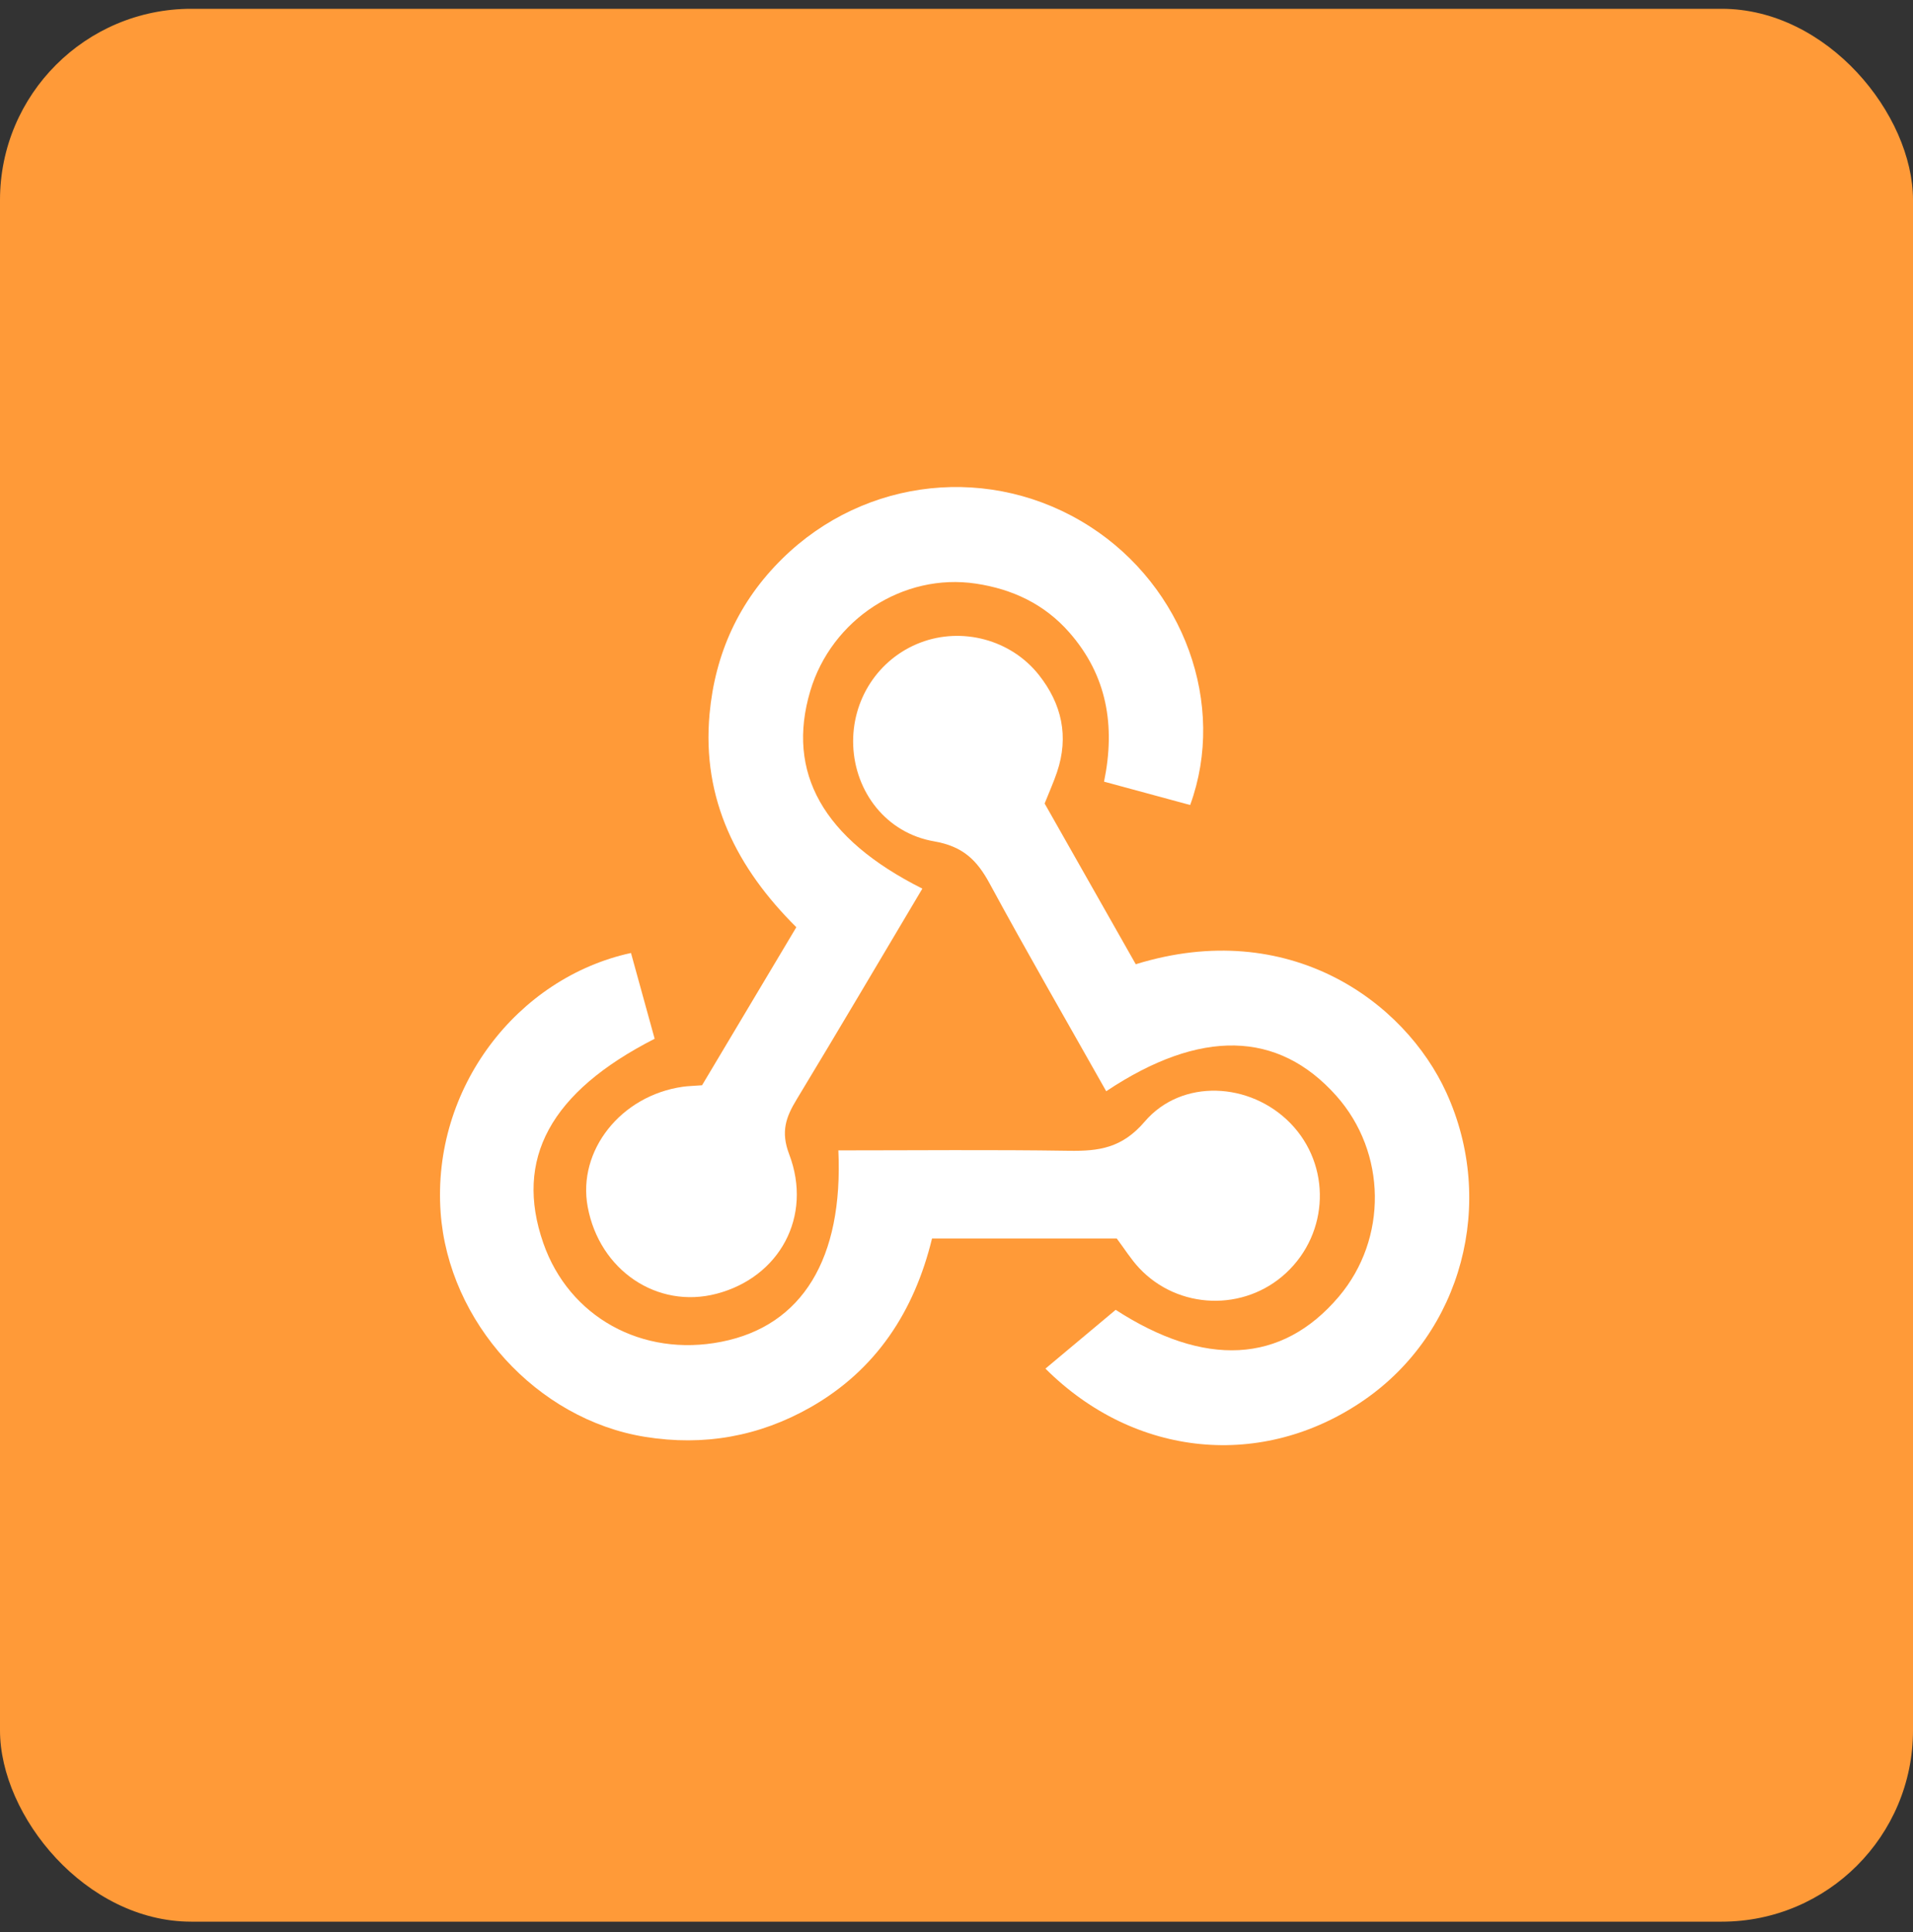
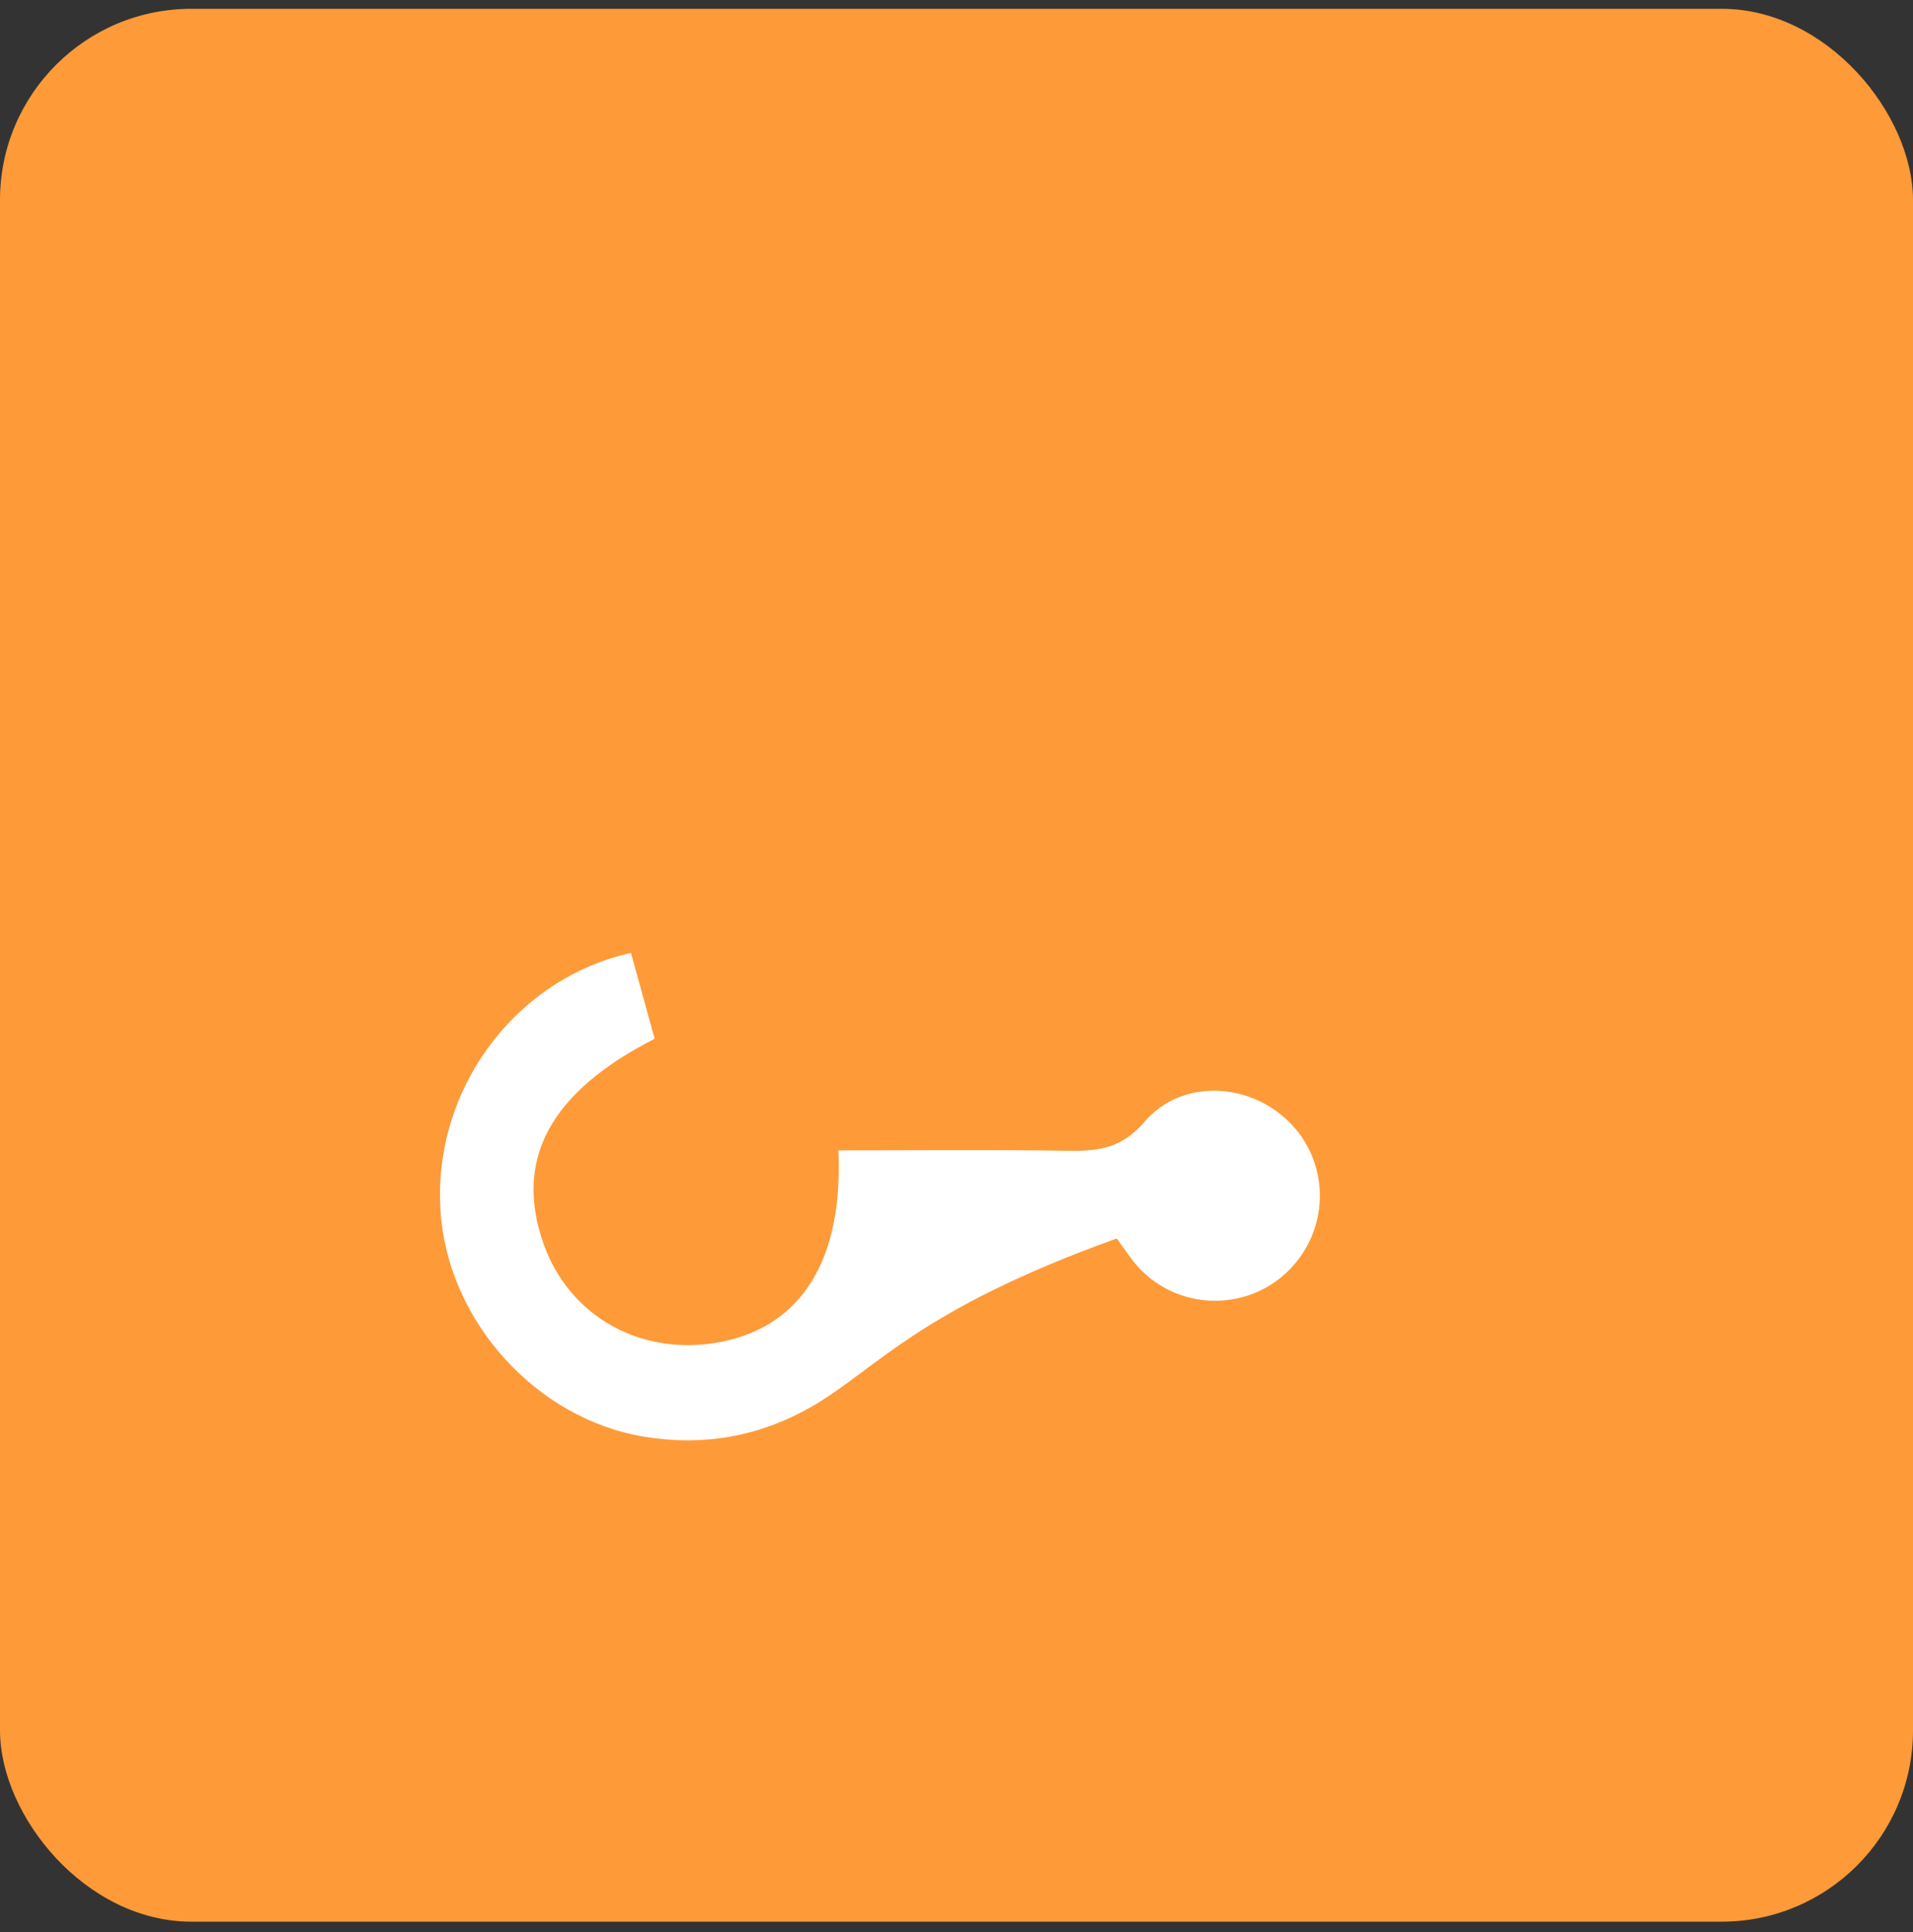
<svg xmlns="http://www.w3.org/2000/svg" width="100" height="101" viewBox="0 0 100 101" fill="none">
  <rect x="0" y="0" width="100" height="101" fill="#333333" stroke="none" />
  <rect y="0.46" width="100" height="100" rx="10" fill="#FF9A38" />
-   <path d="M48.215 46.455C45.977 50.217 43.833 53.86 41.644 57.476C41.082 58.404 40.804 59.161 41.253 60.341C42.493 63.601 40.744 66.773 37.457 67.634C34.356 68.446 31.336 66.409 30.721 63.09C30.176 60.152 32.456 57.272 35.695 56.813C35.966 56.774 36.243 56.77 36.699 56.735L41.627 48.473C38.528 45.392 36.683 41.79 37.091 37.327C37.38 34.172 38.621 31.445 40.888 29.211C45.231 24.931 51.857 24.238 56.971 27.523C61.883 30.678 64.132 36.824 62.215 42.084C60.769 41.692 59.313 41.297 57.713 40.863C58.315 37.938 57.87 35.312 55.897 33.062C54.594 31.577 52.922 30.798 51.02 30.511C47.208 29.935 43.465 32.384 42.355 36.126C41.094 40.372 43.002 43.841 48.215 46.455Z" fill="white" />
-   <path d="M54.607 42.005C56.184 44.787 57.785 47.611 59.371 50.408C67.391 47.927 73.438 52.367 75.607 57.12C78.227 62.861 76.436 69.661 71.29 73.204C66.008 76.84 59.329 76.219 54.649 71.548C55.842 70.549 57.04 69.546 58.321 68.475C62.943 71.469 66.985 71.328 69.987 67.783C72.546 64.758 72.49 60.249 69.857 57.289C66.818 53.872 62.747 53.768 57.826 57.047C55.785 53.426 53.708 49.834 51.731 46.186C51.065 44.957 50.329 44.243 48.827 43.983C46.318 43.548 44.699 41.394 44.601 38.98C44.506 36.593 45.912 34.436 48.11 33.595C50.287 32.762 52.843 33.434 54.307 35.286C55.504 36.798 55.884 38.5 55.254 40.366C55.079 40.886 54.852 41.389 54.607 42.005Z" fill="white" />
-   <path d="M58.376 64.744H48.721C47.795 68.55 45.797 71.624 42.353 73.578C39.675 75.096 36.79 75.611 33.718 75.115C28.064 74.204 23.44 69.113 23.033 63.381C22.572 56.887 27.035 51.115 32.984 49.819C33.395 51.311 33.81 52.816 34.221 54.304C28.763 57.089 26.873 60.598 28.401 64.986C29.746 68.847 33.566 70.963 37.713 70.144C41.949 69.309 44.084 65.788 43.824 60.139C47.839 60.139 51.858 60.098 55.874 60.16C57.442 60.184 58.652 60.022 59.834 58.639C61.779 56.364 65.358 56.57 67.453 58.718C69.594 60.914 69.491 64.447 67.226 66.55C65.04 68.579 61.587 68.47 59.543 66.284C59.122 65.833 58.791 65.298 58.376 64.744Z" fill="white" />
+   <path d="M58.376 64.744C47.795 68.55 45.797 71.624 42.353 73.578C39.675 75.096 36.79 75.611 33.718 75.115C28.064 74.204 23.44 69.113 23.033 63.381C22.572 56.887 27.035 51.115 32.984 49.819C33.395 51.311 33.81 52.816 34.221 54.304C28.763 57.089 26.873 60.598 28.401 64.986C29.746 68.847 33.566 70.963 37.713 70.144C41.949 69.309 44.084 65.788 43.824 60.139C47.839 60.139 51.858 60.098 55.874 60.16C57.442 60.184 58.652 60.022 59.834 58.639C61.779 56.364 65.358 56.57 67.453 58.718C69.594 60.914 69.491 64.447 67.226 66.55C65.04 68.579 61.587 68.47 59.543 66.284C59.122 65.833 58.791 65.298 58.376 64.744Z" fill="white" />
</svg>